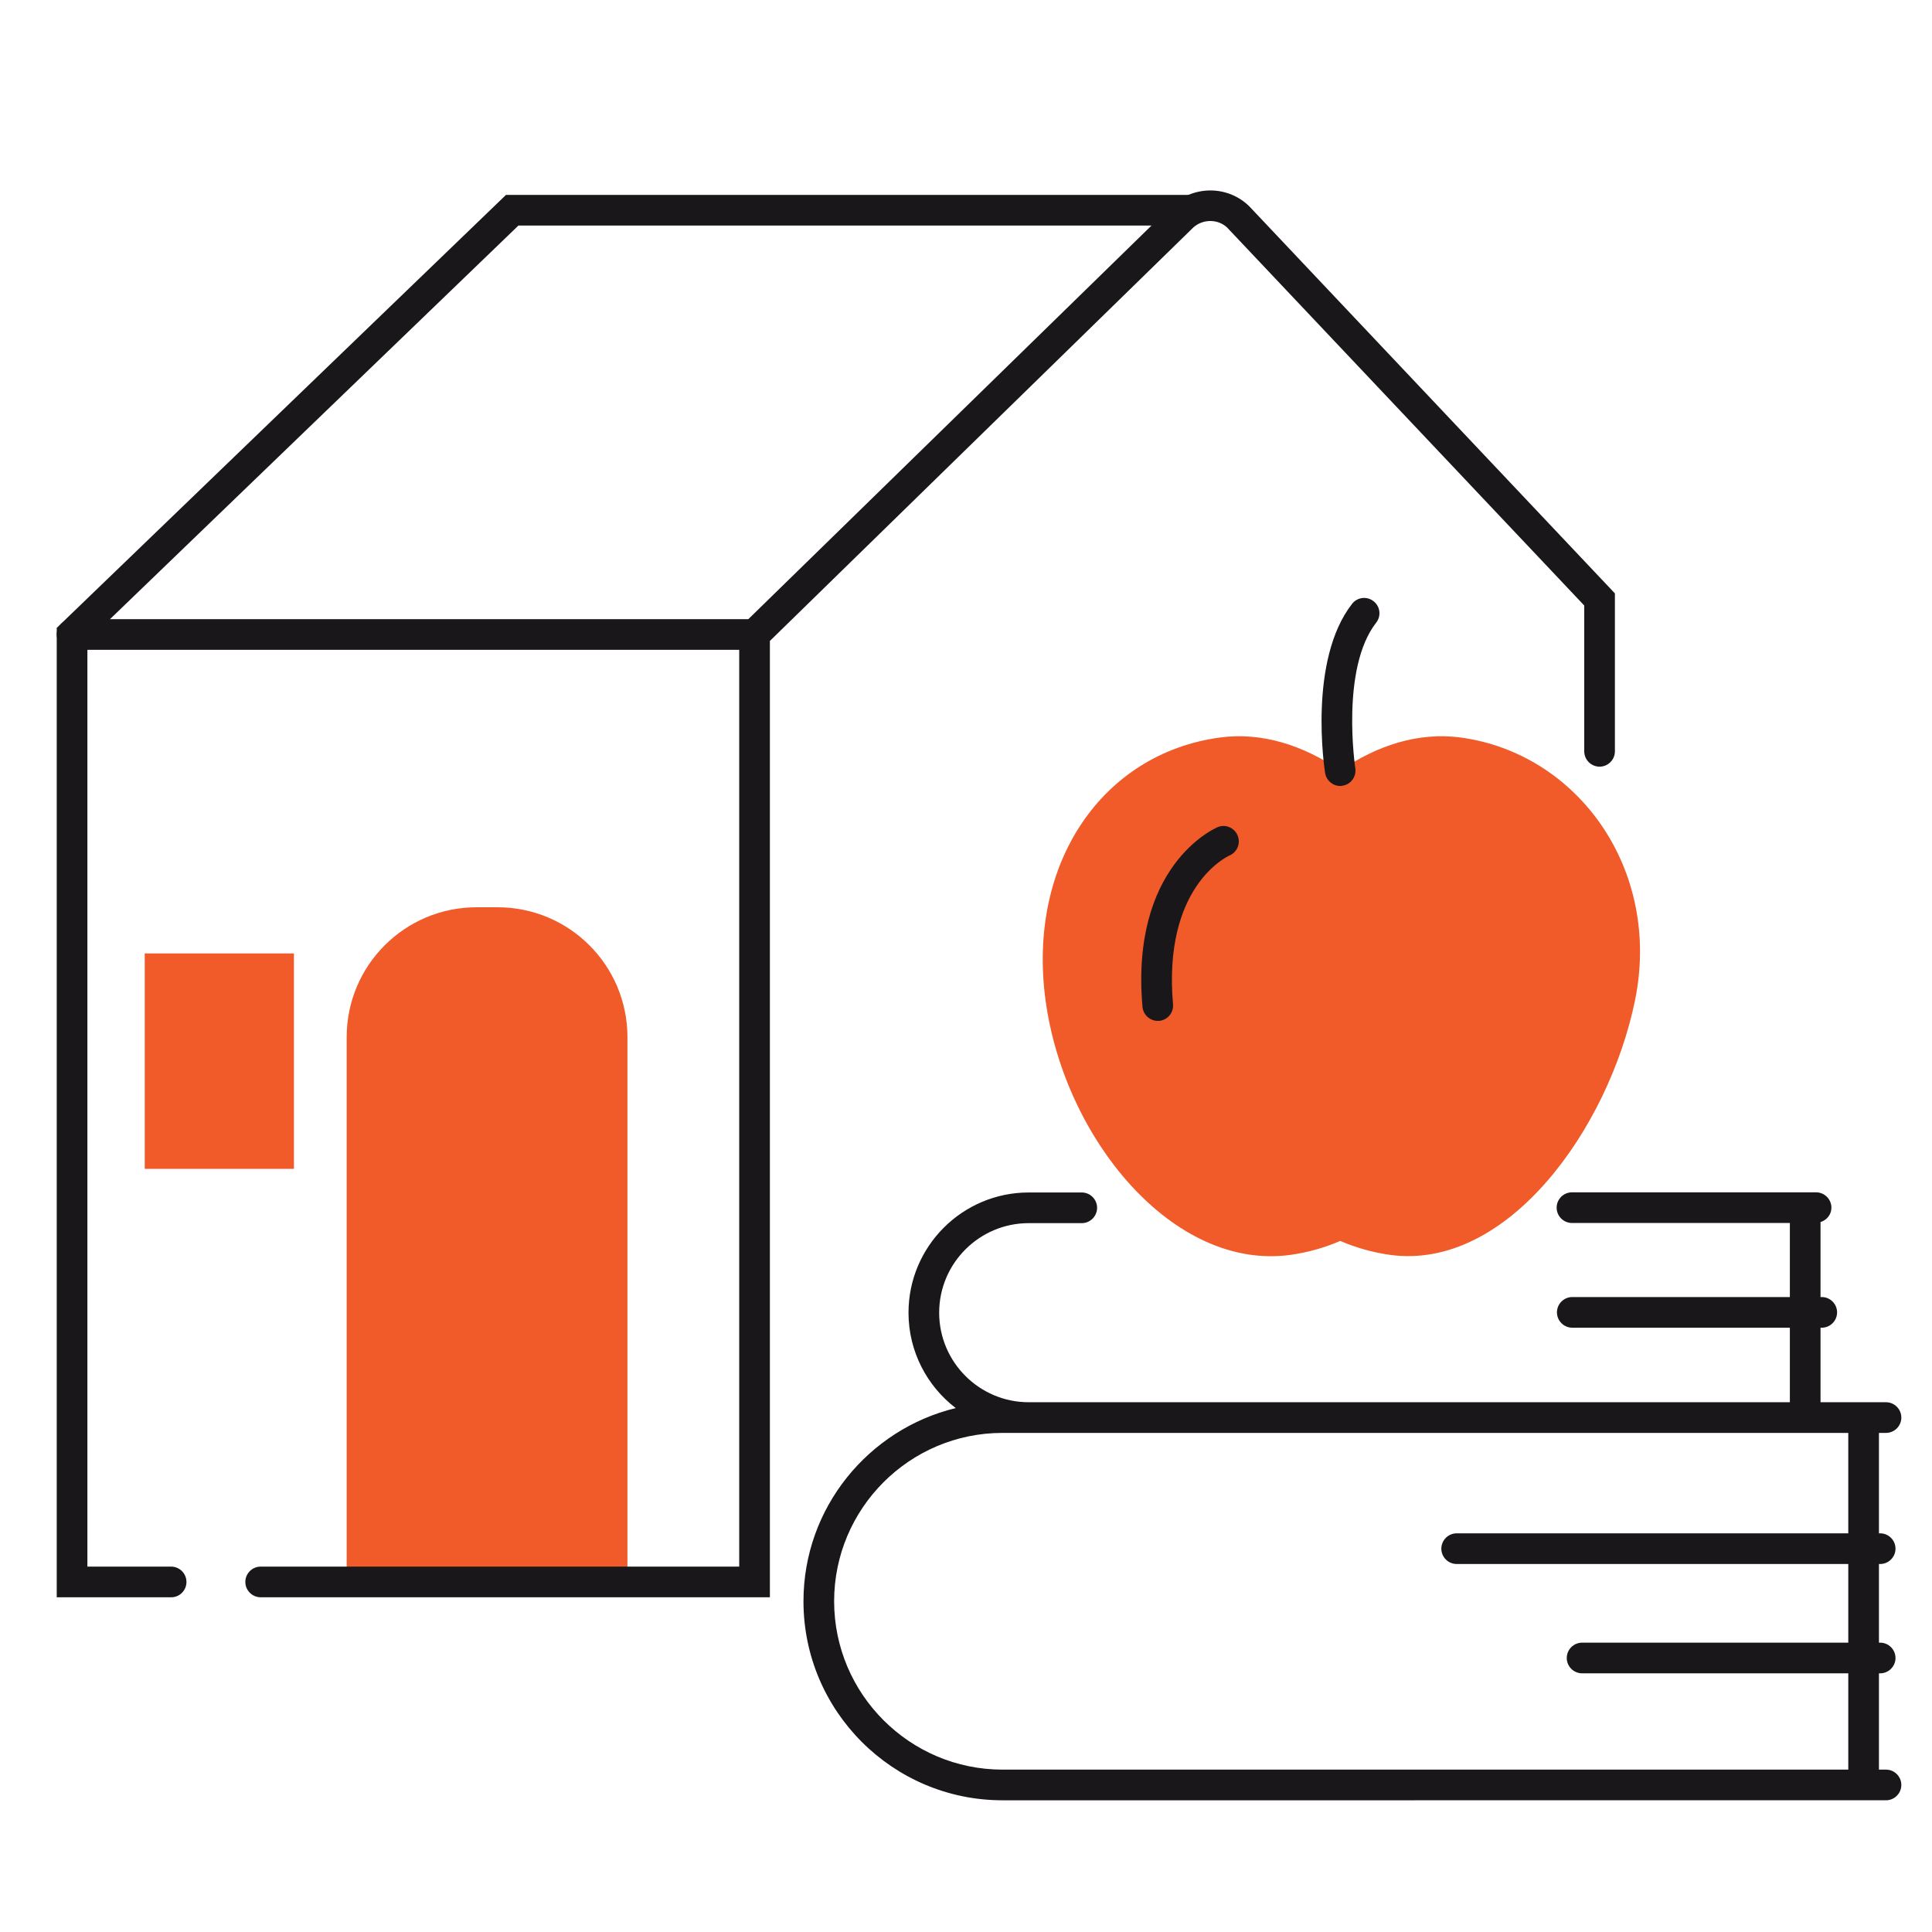
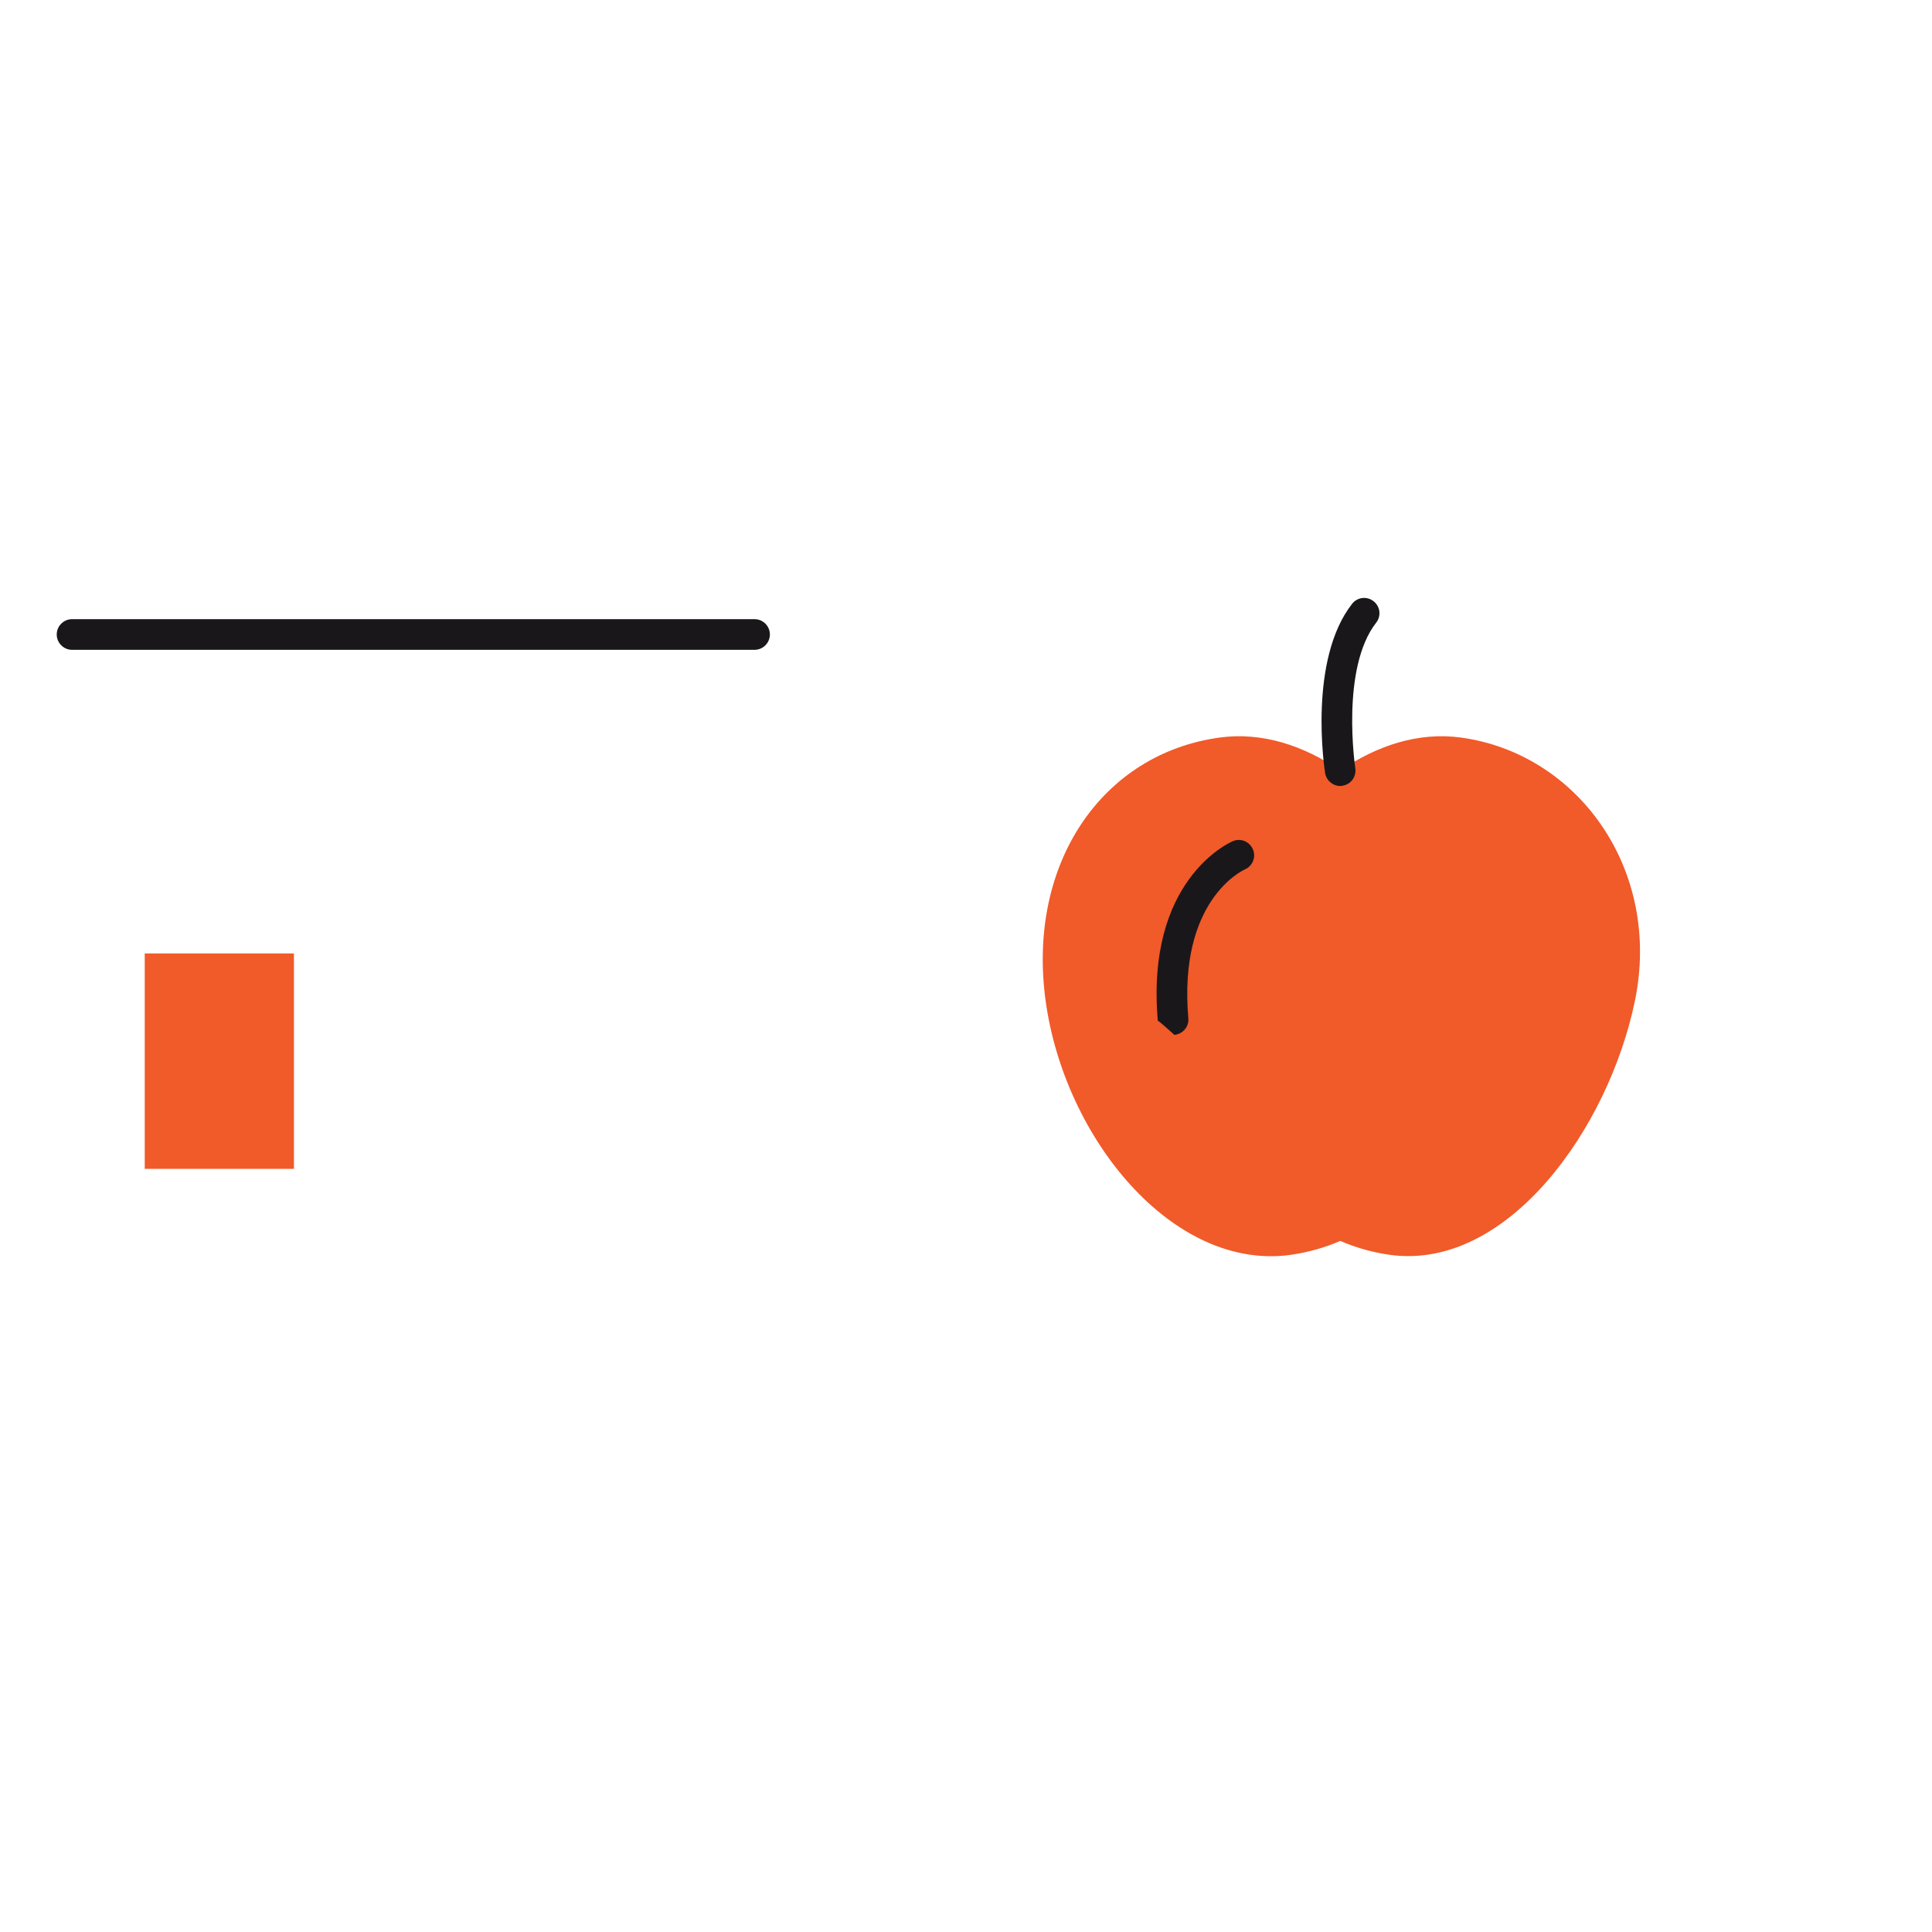
<svg xmlns="http://www.w3.org/2000/svg" version="1.1" id="Layer_1" x="0px" y="0px" viewBox="0 0 126 126" style="enable-background:new 0 0 126 126;" xml:space="preserve">
  <style type="text/css">
	.st0{fill:#ED1A3B;}
	.st1{fill:#F15A29;}
	.st2{fill:#FFCB05;}
	.st3{fill:#B2D235;}
	.st4{fill:#0D458D;}
	.st5{fill:none;}
	.st6{fill:#1A171B;}
	.st7{fill:#358CCB;}
	.st8{fill:#009B69;}
	.st9{fill:#FFFFFF;}
	.st10{fill:none;stroke:#1A171B;stroke-width:2;stroke-linecap:round;stroke-miterlimit:10;}
</style>
-   <path class="st1" d="M40.91,103.32h-18.3V67.64c0-4.68,3.79-8.47,8.47-8.47h1.37c4.68,0,8.47,3.79,8.47,8.47V103.32z" />
-   <path class="st6" d="M50.21,104.17H17c-0.55,0-1-0.45-1-1s0.45-1,1-1h31.21V40.96l28.25-27.58c1.45-1.31,3.64-1.27,5.01,0.07  l23.85,25.25V49c0,0.55-0.45,1-1,1s-1-0.45-1-1v-9.51L80.04,14.85c-0.59-0.57-1.58-0.59-2.22-0.01L50.21,41.8V104.17z" />
-   <path class="st6" d="M11.17,104.17H3.7V40.95L33,12.71h44.52c0.55,0,1,0.45,1,1s-0.45,1-1,1H33.81L5.7,41.8v60.37h5.46  c0.55,0,1,0.45,1,1S11.72,104.17,11.17,104.17z" />
  <path class="st6" d="M49.21,42.38H4.7c-0.55,0-1-0.45-1-1s0.45-1,1-1h44.51c0.55,0,1,0.45,1,1S49.76,42.38,49.21,42.38z" />
  <g>
    <path class="st1" d="M95.27,48.1c-2.74-0.37-5.45,0.5-7.86,2.16c-2.41-1.66-5.13-2.53-7.86-2.16c-7.64,1.04-12.58,8.17-11.36,17.15   c1.23,9.03,8.33,17.64,15.97,16.59c1.14-0.16,2.23-0.47,3.25-0.91c1.02,0.44,2.11,0.75,3.25,0.91c7.64,1.04,14.25-8.23,15.97-16.59   C108.38,56.71,102.91,49.14,95.27,48.1" />
  </g>
  <g>
    <path class="st6" d="M87.41,51.26c-0.48,0-0.91-0.35-0.99-0.85c-0.05-0.3-1.11-7.36,1.76-11.03c0.34-0.44,0.97-0.51,1.4-0.17   c0.44,0.34,0.51,0.97,0.17,1.4c-2.33,2.99-1.37,9.43-1.36,9.49c0.08,0.55-0.29,1.06-0.83,1.14C87.51,51.26,87.46,51.26,87.41,51.26   z" />
  </g>
  <g>
-     <path class="st6" d="M75.51,66.58c-0.51,0-0.95-0.39-1-0.91c-0.8-9.19,4.66-11.62,4.89-11.72c0.51-0.22,1.09,0.02,1.31,0.53   c0.22,0.51-0.02,1.09-0.52,1.31c-0.2,0.09-4.35,2.06-3.69,9.71c0.05,0.55-0.36,1.03-0.91,1.08C75.57,66.57,75.54,66.58,75.51,66.58   z" />
+     <path class="st6" d="M75.51,66.58c-0.8-9.19,4.66-11.62,4.89-11.72c0.51-0.22,1.09,0.02,1.31,0.53   c0.22,0.51-0.02,1.09-0.52,1.31c-0.2,0.09-4.35,2.06-3.69,9.71c0.05,0.55-0.36,1.03-0.91,1.08C75.57,66.57,75.54,66.58,75.51,66.58   z" />
  </g>
-   <path class="st6" d="M123,115.41h-0.46v-6.28h0.08c0.55,0,1-0.45,1-1s-0.45-1-1-1h-0.08V102h0.08c0.55,0,1-0.45,1-1s-0.45-1-1-1  h-0.08v-6.55H123c0.55,0,1-0.45,1-1s-0.45-1-1-1h-0.77h-3.5v-4.86h0.08c0.55,0,1-0.45,1-1s-0.45-1-1-1h-0.08V79.7  c0.41-0.13,0.71-0.49,0.71-0.94c0-0.55-0.45-1-1-1h-15.92c-0.55,0-1,0.45-1,1s0.45,1,1,1h14.21v4.83h-14.19c-0.55,0-1,0.45-1,1  s0.45,1,1,1h14.19v4.86H67.09c-3.22,0-5.84-2.62-5.84-5.84s2.62-5.84,5.84-5.84h3.46c0.55,0,1-0.45,1-1s-0.45-1-1-1h-3.46  c-4.33,0-7.84,3.52-7.84,7.84c0,2.53,1.21,4.79,3.08,6.22c-5.69,1.38-9.93,6.5-9.93,12.6c0,7.16,5.82,12.98,12.98,12.98H123  c0.55,0,1-0.45,1-1S123.55,115.41,123,115.41z M54.4,104.43c0-6.05,4.92-10.98,10.98-10.98h1.71h53.45V100H95c-0.55,0-1,0.45-1,1  s0.45,1,1,1h25.54v5.13h-17.36c-0.55,0-1,0.45-1,1s0.45,1,1,1h17.36v6.28H65.38C59.33,115.41,54.4,110.48,54.4,104.43z" />
  <rect x="9.44" y="62.18" class="st1" width="9.73" height="14.05" />
</svg>